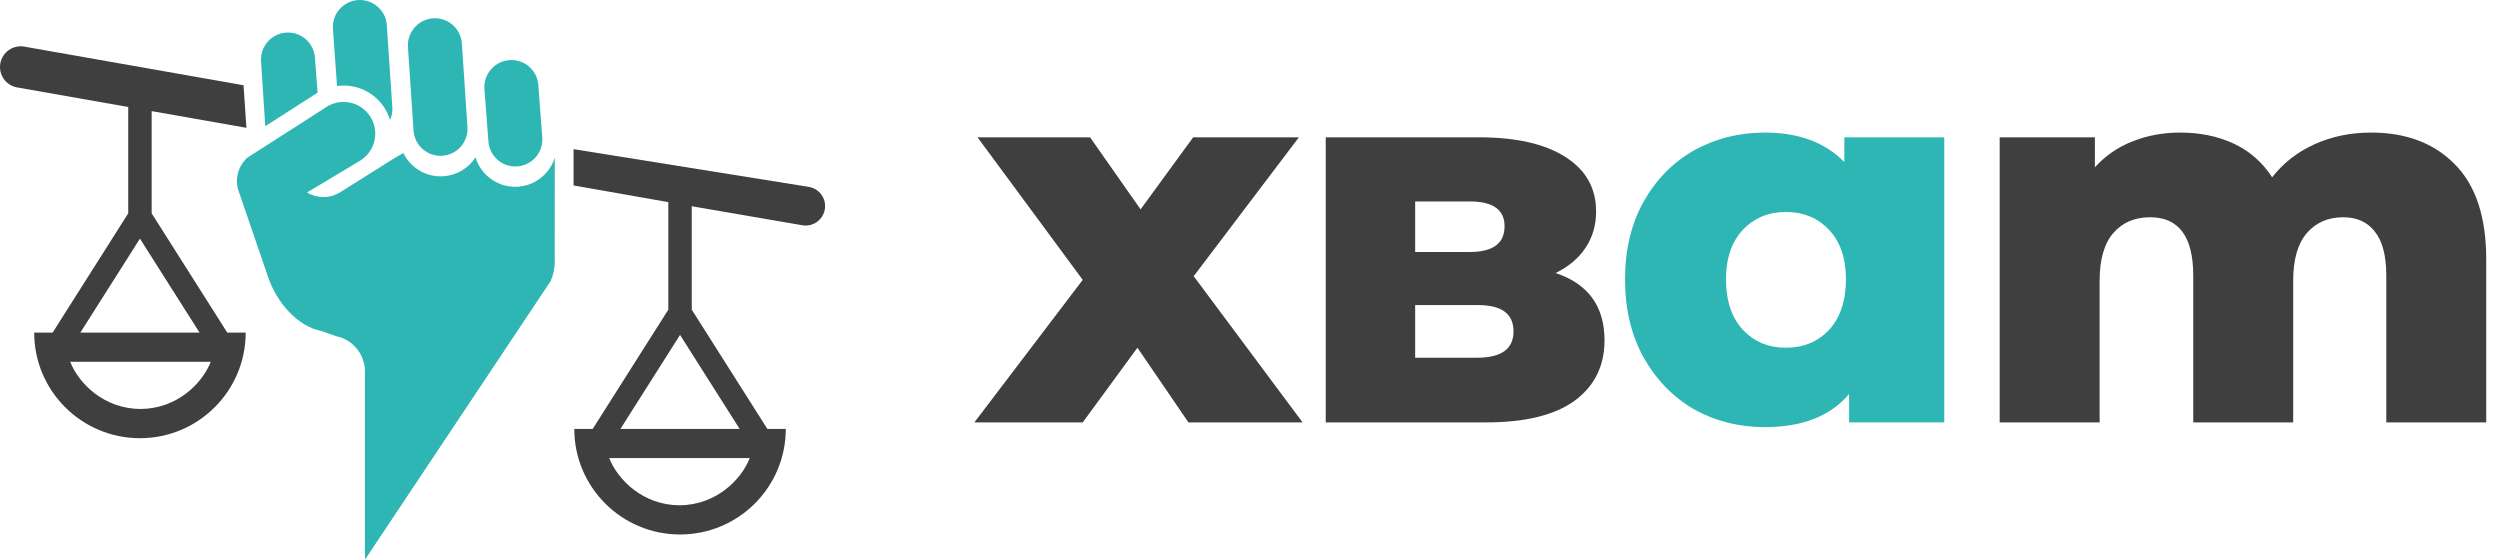
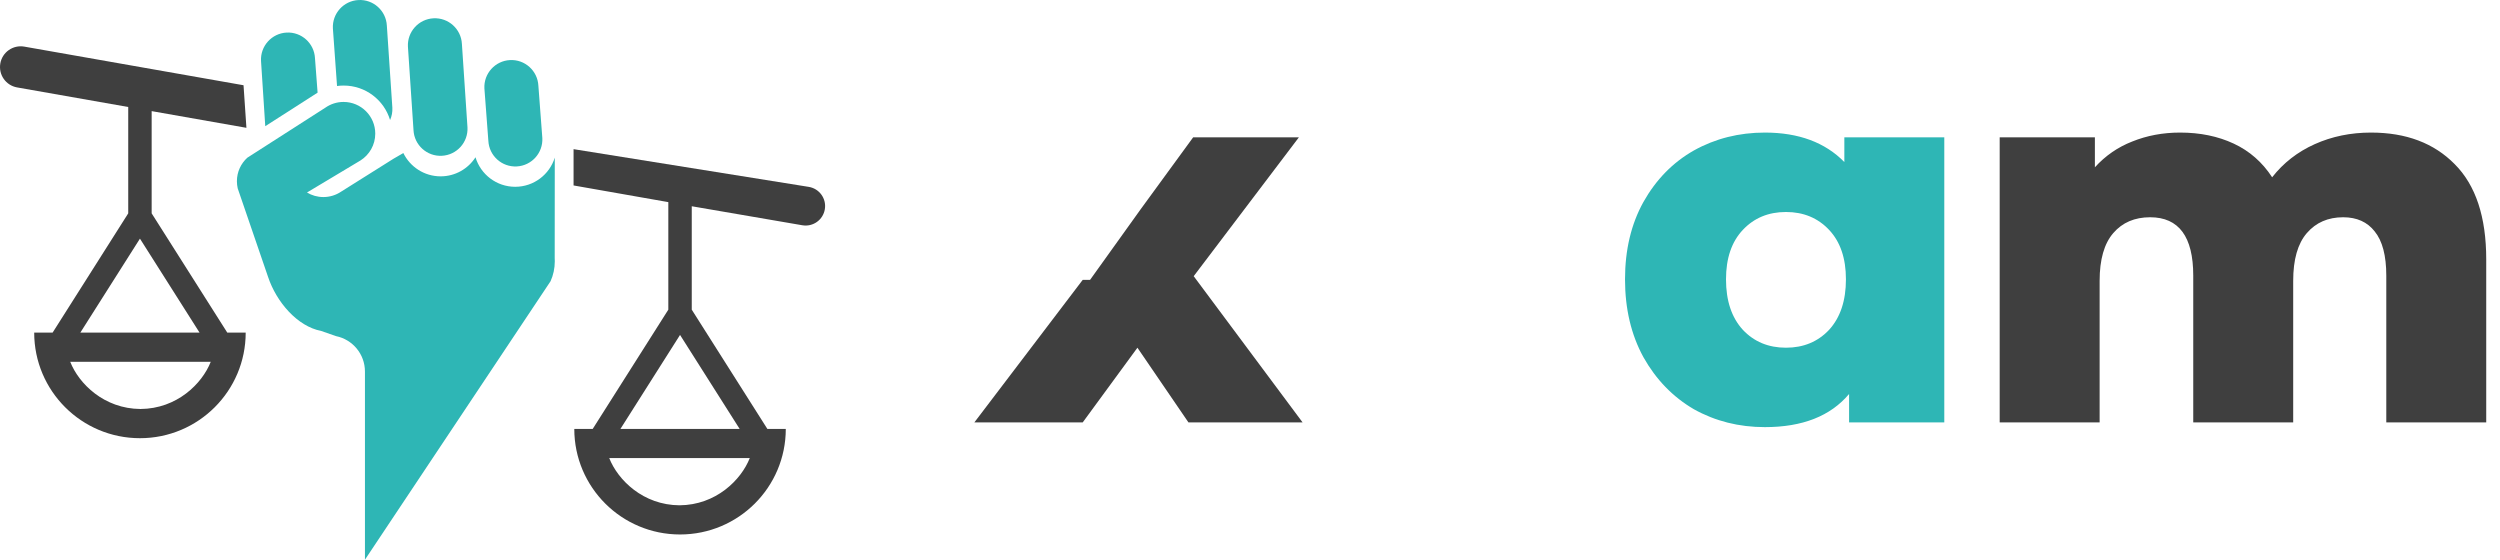
<svg xmlns="http://www.w3.org/2000/svg" width="134" height="30" viewBox="0 0 134 30" fill="none">
  <path fill-rule="evenodd" clip-rule="evenodd" d="M43.348 10.016C43.917 10.108 44.304 10.643 44.212 11.211C44.12 11.784 43.578 12.172 43.006 12.074L37.078 11.055V16.598L41.131 22.99H42.118C42.118 26.115 39.58 28.648 36.45 28.648C33.319 28.648 30.782 26.115 30.782 22.99H31.769L35.822 16.598V10.834L30.743 9.94V7.995L43.348 10.016ZM36.45 17.952L39.645 22.99H33.255L36.45 17.952ZM36.421 27.084C34.467 27.071 33.116 25.726 32.655 24.554H40.187C39.726 25.726 38.375 27.071 36.421 27.084Z" fill="#3F3F3F" />
  <path fill-rule="evenodd" clip-rule="evenodd" d="M13.169 17.828C13.169 20.953 10.631 23.487 7.501 23.487C4.371 23.487 1.833 20.953 1.833 17.828H2.82L6.873 11.436V5.735L0.918 4.686C0.314 4.58 -0.089 4.004 0.017 3.4C0.123 2.796 0.699 2.393 1.303 2.499L13.053 4.569L13.208 6.851L8.129 5.956V11.436L12.182 17.828H13.169ZM4.306 17.828H10.696L7.501 12.791L4.306 17.828ZM7.53 21.922C9.484 21.909 10.835 20.565 11.296 19.393H3.764C4.225 20.565 5.576 21.909 7.53 21.922Z" fill="#3F3F3F" />
  <path d="M27.335 3.22C26.536 3.262 25.922 3.944 25.964 4.742L26.176 7.55C26.218 8.349 26.899 8.963 27.698 8.921C28.497 8.879 29.111 8.197 29.069 7.399L28.857 4.591C28.815 3.792 28.134 3.178 27.335 3.22Z" fill="#2EB6B5" />
  <path d="M23.235 0.981C22.437 1.023 21.823 1.705 21.865 2.503L22.164 6.979C22.206 7.778 22.888 8.392 23.686 8.35C24.485 8.308 25.099 7.627 25.057 6.828L24.758 2.352C24.716 1.553 24.034 0.939 23.235 0.981Z" fill="#2EB6B5" />
  <path d="M18.415 5.464C19.353 5.464 20.114 6.225 20.114 7.163C20.114 7.768 19.798 8.299 19.323 8.6L16.455 10.318C16.711 10.473 17.012 10.562 17.333 10.562C17.684 10.562 18.009 10.456 18.28 10.275L21.095 8.506L21.619 8.203C21.98 8.942 22.739 9.452 23.617 9.452C24.402 9.452 25.092 9.045 25.487 8.43C25.761 9.345 26.61 10.012 27.615 10.012C28.612 10.012 29.456 9.354 29.736 8.449L29.732 13.839C29.735 13.894 29.737 13.948 29.737 14.004C29.737 14.385 29.656 14.748 29.509 15.075L19.561 30V19.914C19.561 18.977 18.896 18.196 18.012 18.017L17.209 17.737C15.941 17.495 14.816 16.19 14.368 14.842L12.742 10.099C12.714 9.975 12.698 9.845 12.698 9.713C12.698 9.212 12.915 8.763 13.258 8.452L17.44 5.771C17.716 5.578 18.052 5.464 18.415 5.464Z" fill="#2EB6B5" />
  <path d="M17.843 1.524C17.801 0.725 18.415 0.044 19.213 0.002C20.012 -0.04 20.694 0.574 20.735 1.373L21.03 5.771C21.043 6.007 20.998 6.233 20.908 6.435C20.588 5.365 19.596 4.586 18.422 4.586C18.301 4.586 18.182 4.594 18.065 4.61L17.843 1.524Z" fill="#2EB6B5" />
  <path d="M13.991 3.268C13.949 2.47 14.562 1.788 15.361 1.746C16.16 1.704 16.841 2.318 16.883 3.117L17.023 4.966L14.218 6.764L13.991 3.268Z" fill="#2EB6B5" />
-   <path d="M63.7 22.64L60.966 18.637L58.034 22.64H52.226L58.034 15L52.395 7.36H58.428L61.135 11.222L63.954 7.36H69.621L63.982 14.803L69.818 22.64H63.7Z" fill="#3F3F3F" />
-   <path d="M83.38 14.633C85.128 15.216 86.002 16.419 86.002 18.242C86.002 19.614 85.466 20.695 84.395 21.484C83.323 22.255 81.745 22.64 79.658 22.64H71.059V7.36H79.264C81.256 7.36 82.797 7.707 83.887 8.403C84.996 9.098 85.551 10.076 85.551 11.335C85.551 12.068 85.363 12.716 84.987 13.28C84.611 13.844 84.075 14.295 83.38 14.633ZM75.853 13.506H78.784C80.025 13.506 80.645 13.045 80.645 12.124C80.645 11.241 80.025 10.799 78.784 10.799H75.853V13.506ZM79.179 19.173C80.476 19.173 81.124 18.703 81.124 17.763C81.124 16.823 80.495 16.353 79.235 16.353H75.853V19.173H79.179Z" fill="#3F3F3F" />
+   <path d="M63.7 22.64L60.966 18.637L58.034 22.64H52.226L58.034 15H58.428L61.135 11.222L63.954 7.36H69.621L63.982 14.803L69.818 22.64H63.7Z" fill="#3F3F3F" />
  <path d="M104.214 7.36V22.64H99.111V21.118C98.115 22.302 96.611 22.894 94.6 22.894C93.209 22.894 91.941 22.575 90.794 21.936C89.666 21.278 88.764 20.347 88.087 19.144C87.43 17.942 87.101 16.551 87.101 14.972C87.101 13.393 87.43 12.012 88.087 10.827C88.764 9.624 89.666 8.703 90.794 8.064C91.941 7.425 93.209 7.106 94.6 7.106C96.404 7.106 97.824 7.632 98.857 8.685V7.36H104.214ZM95.728 18.637C96.668 18.637 97.438 18.317 98.04 17.678C98.641 17.02 98.942 16.118 98.942 14.972C98.942 13.844 98.641 12.961 98.04 12.322C97.438 11.683 96.668 11.363 95.728 11.363C94.788 11.363 94.017 11.683 93.416 12.322C92.814 12.961 92.514 13.844 92.514 14.972C92.514 16.118 92.814 17.02 93.416 17.678C94.017 18.317 94.788 18.637 95.728 18.637Z" fill="#2EB6B5" />
  <path d="M127.087 7.106C128.967 7.106 130.461 7.67 131.57 8.797C132.698 9.925 133.262 11.626 133.262 13.9V22.64H127.905V14.774C127.905 13.703 127.698 12.914 127.285 12.406C126.89 11.899 126.326 11.645 125.593 11.645C124.785 11.645 124.137 11.927 123.648 12.491C123.159 13.055 122.915 13.91 122.915 15.056V22.64H117.558V14.774C117.558 12.688 116.788 11.645 115.246 11.645C114.419 11.645 113.761 11.927 113.273 12.491C112.784 13.055 112.54 13.91 112.54 15.056V22.64H107.183V7.36H112.286V8.967C112.85 8.346 113.517 7.886 114.288 7.585C115.077 7.266 115.932 7.106 116.853 7.106C117.925 7.106 118.883 7.303 119.729 7.698C120.575 8.093 121.261 8.694 121.787 9.502C122.389 8.732 123.15 8.14 124.071 7.726C124.992 7.313 125.997 7.106 127.087 7.106Z" fill="#3F3F3F" />
</svg>